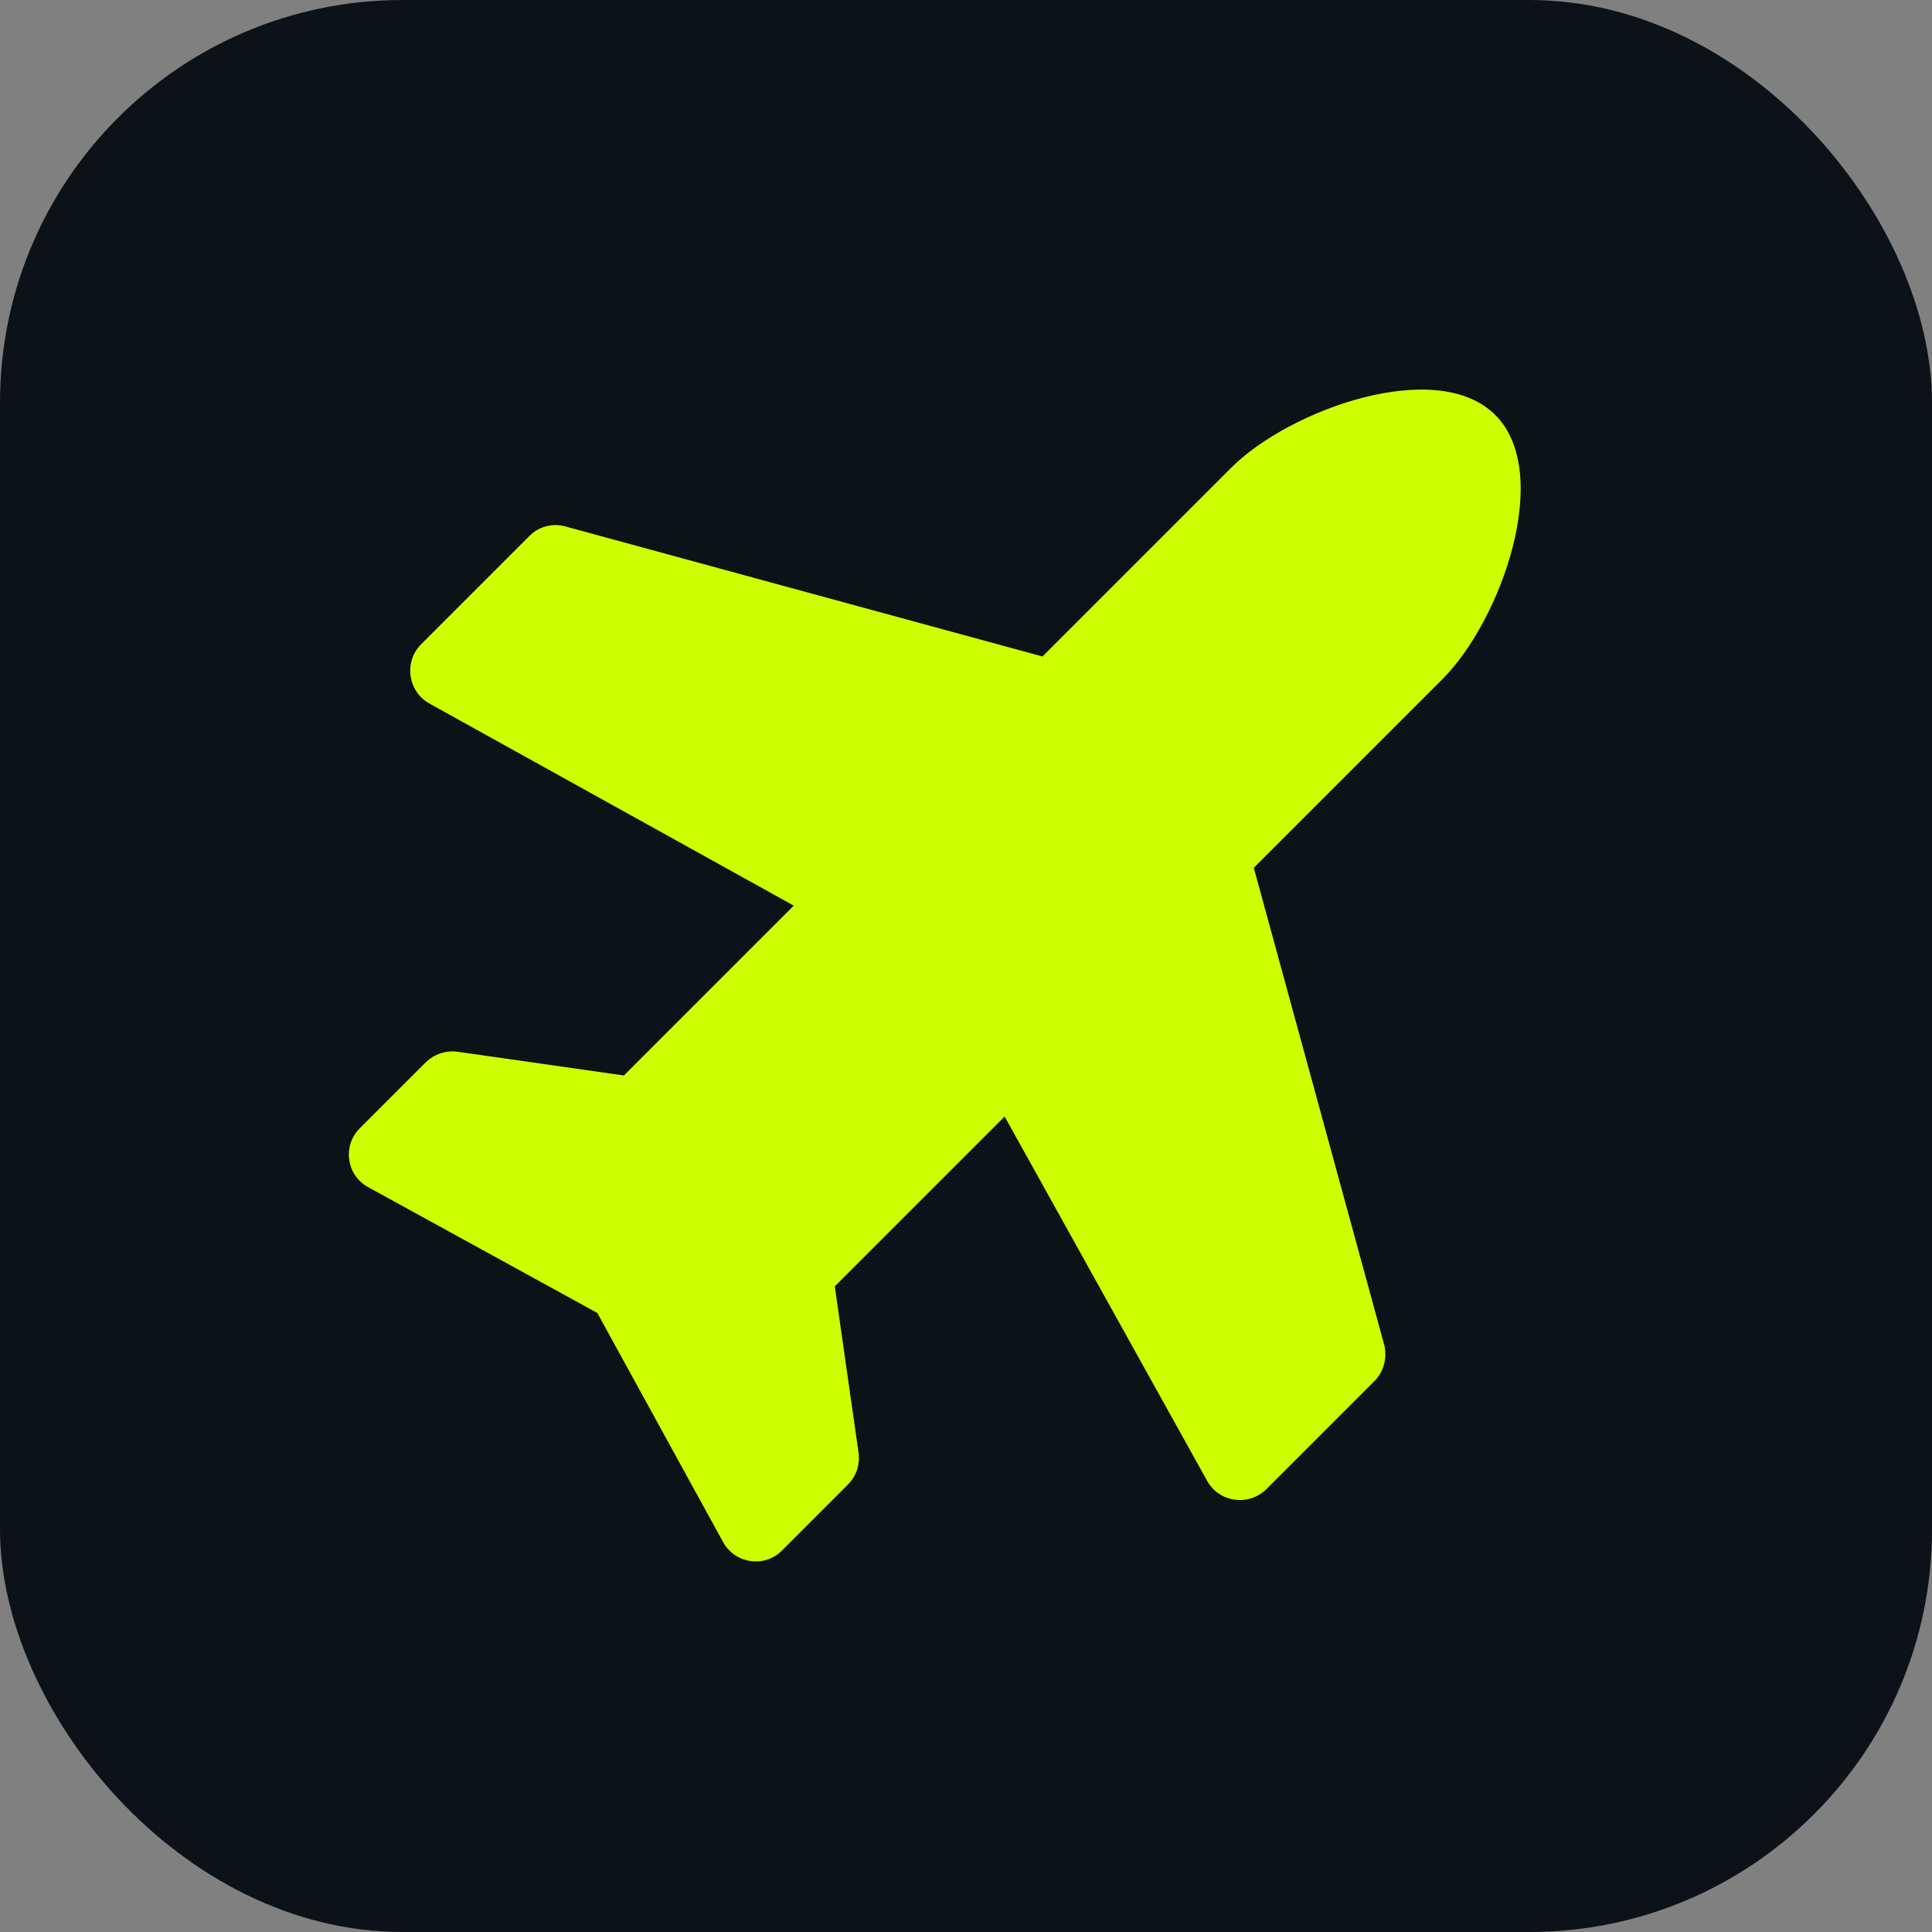
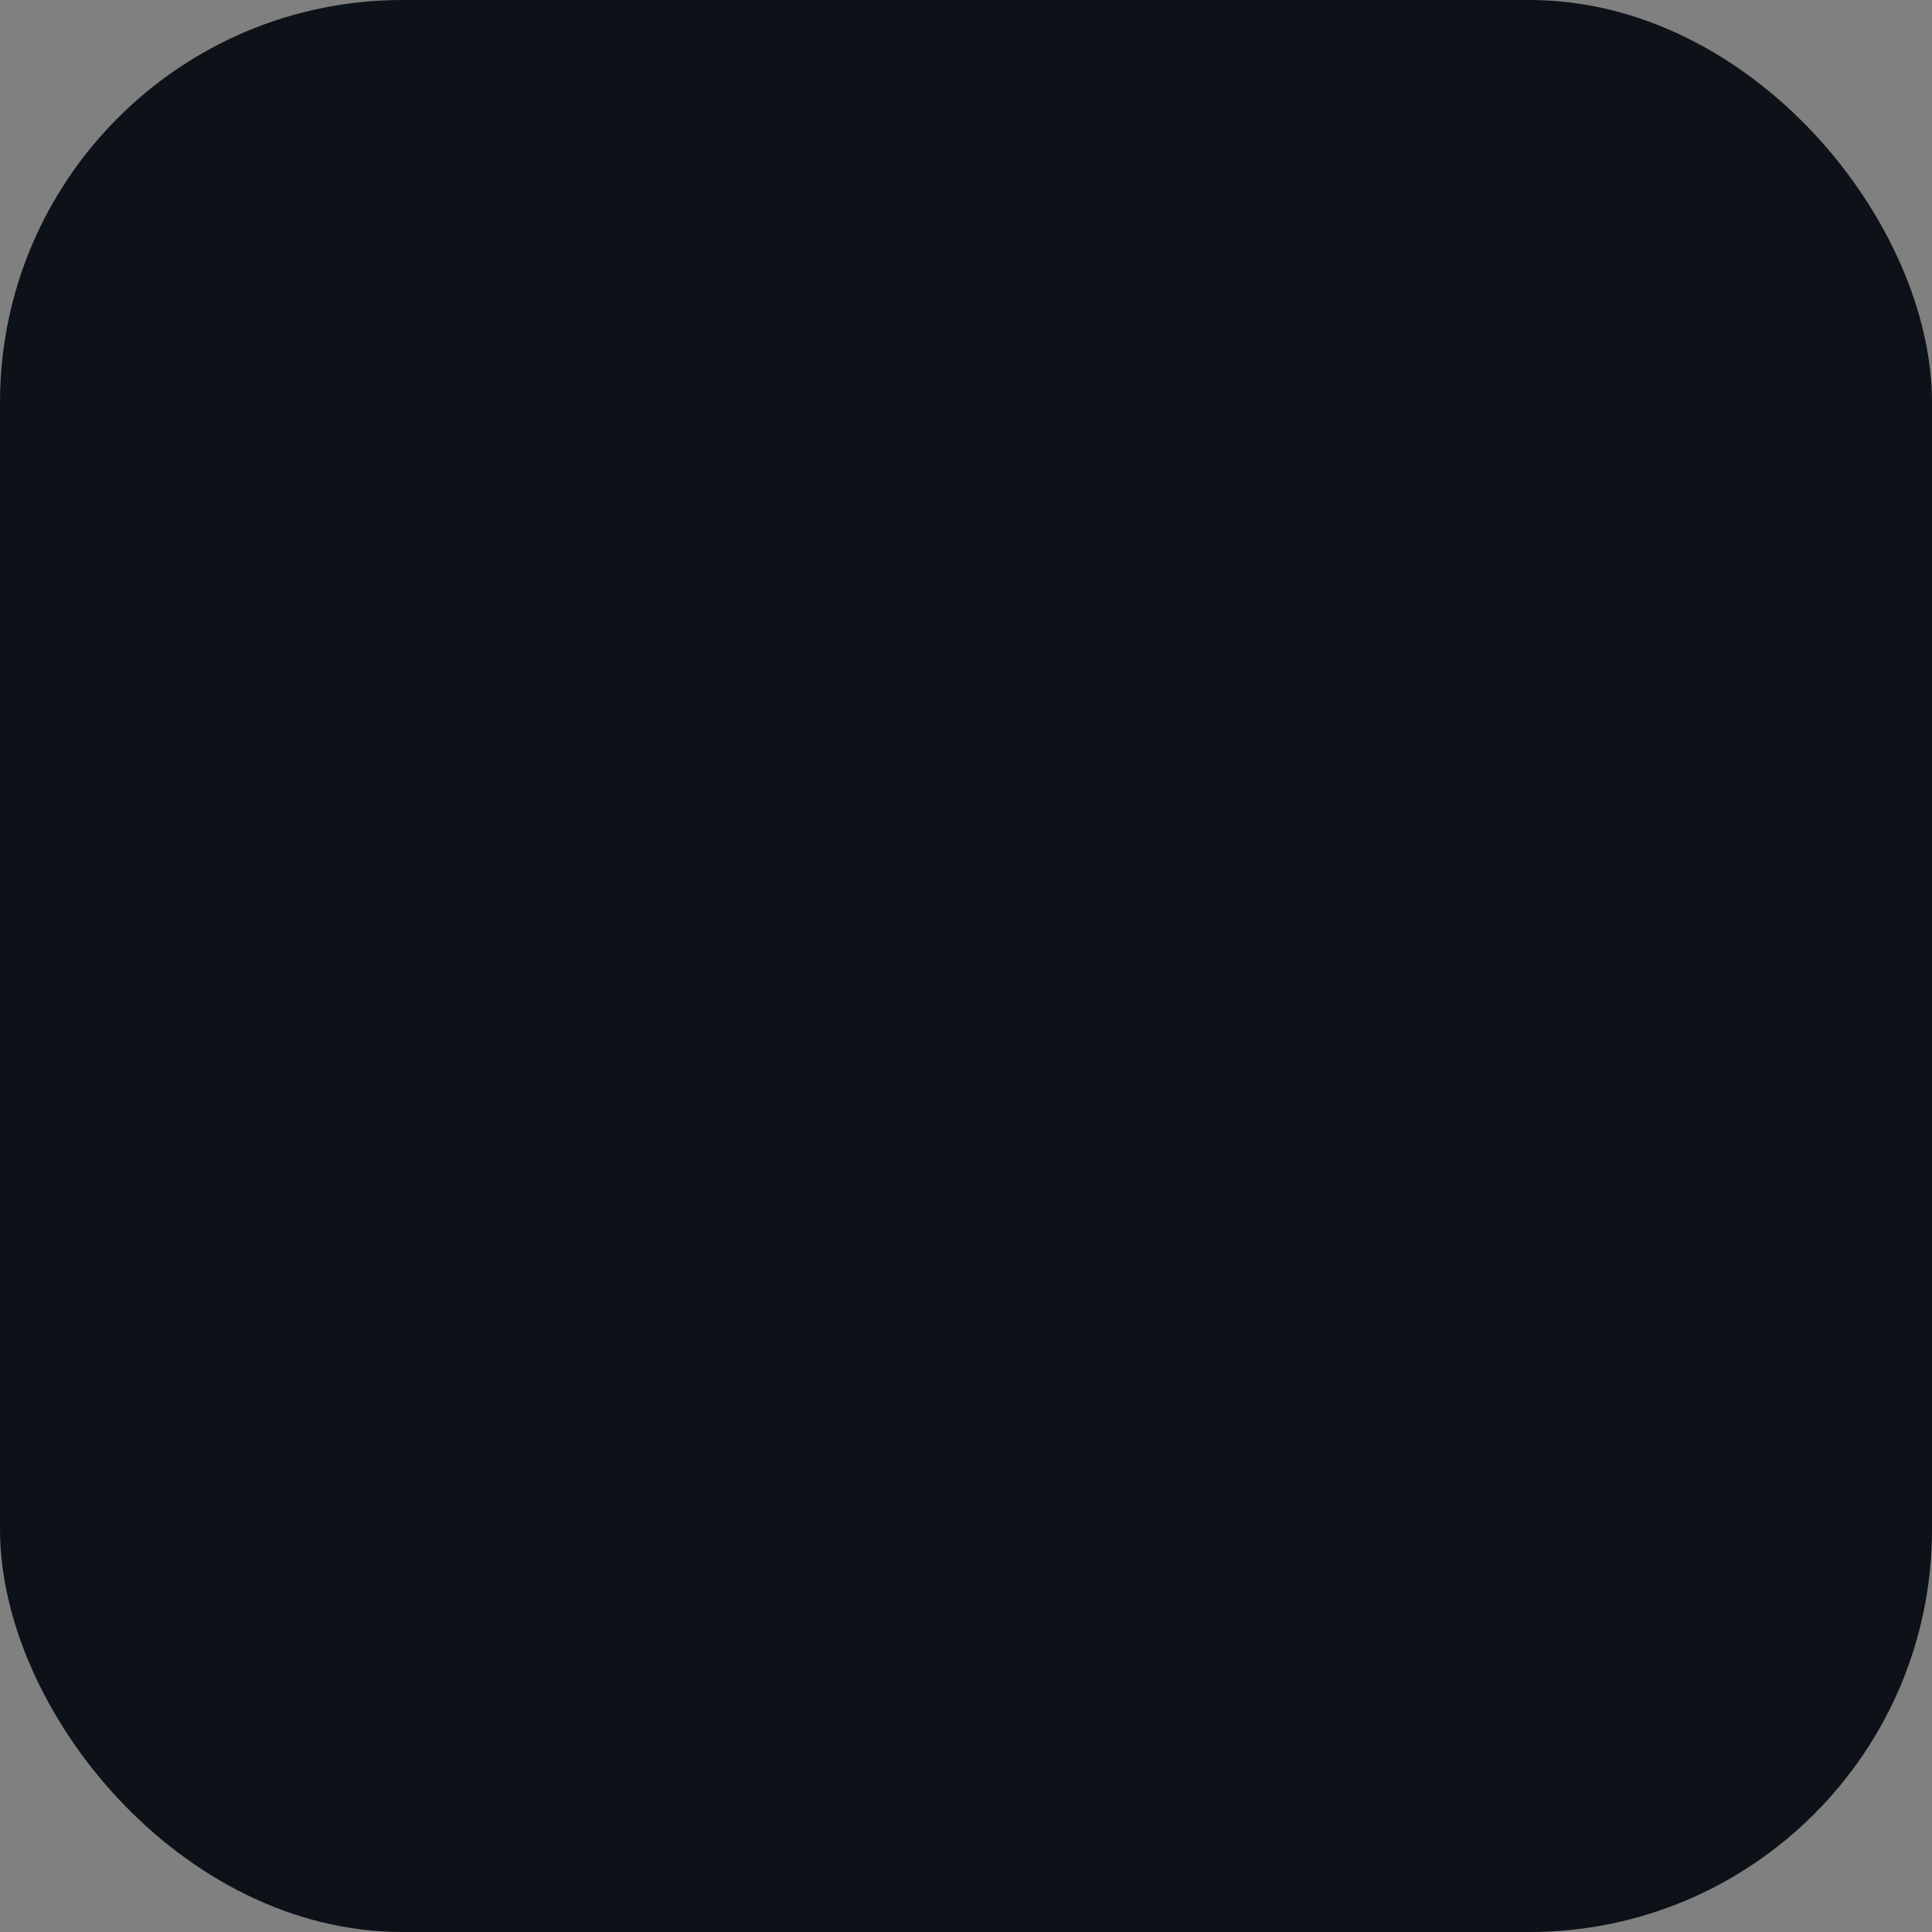
<svg xmlns="http://www.w3.org/2000/svg" id="Layer_2" viewBox="0 0 48 48">
  <rect x="0" y="0" width="48" height="48" fill="#808080" stroke="none" />
  <defs>
    <style>.cls-1{fill:#0c1218;}.cls-1,.cls-2{stroke-width:0px;}.cls-2{fill:#cf0;}</style>
  </defs>
  <g id="Layer_3">
    <rect class="cls-1" x="0" width="48" height="48" rx="10" ry="10" transform="translate(48 48) rotate(180)" />
-     <path class="cls-2" d="M30.59,11.62l-4.69,4.69-11.85-3.23c-.32-.09-.67,0-.9.24l-2.69,2.69c-.43.43-.33,1.17.21,1.47l9.05,5.02-4.22,4.22-4.13-.59c-.29-.04-.58.06-.79.26l-1.64,1.64c-.43.43-.34,1.14.18,1.45l5.72,3.14,3.14,5.72c.31.52,1.03.61,1.45.18l1.64-1.64c.21-.21.3-.5.26-.79l-.59-4.13,4.22-4.22,5.03,9.05c.3.54,1.03.64,1.47.21l2.69-2.69c.23-.23.32-.58.24-.9l-3.24-11.85,4.69-4.69c1.45-1.45,2.76-5.11,1.31-6.56s-5.11-.14-6.56,1.31Z" />
  </g>
</svg>